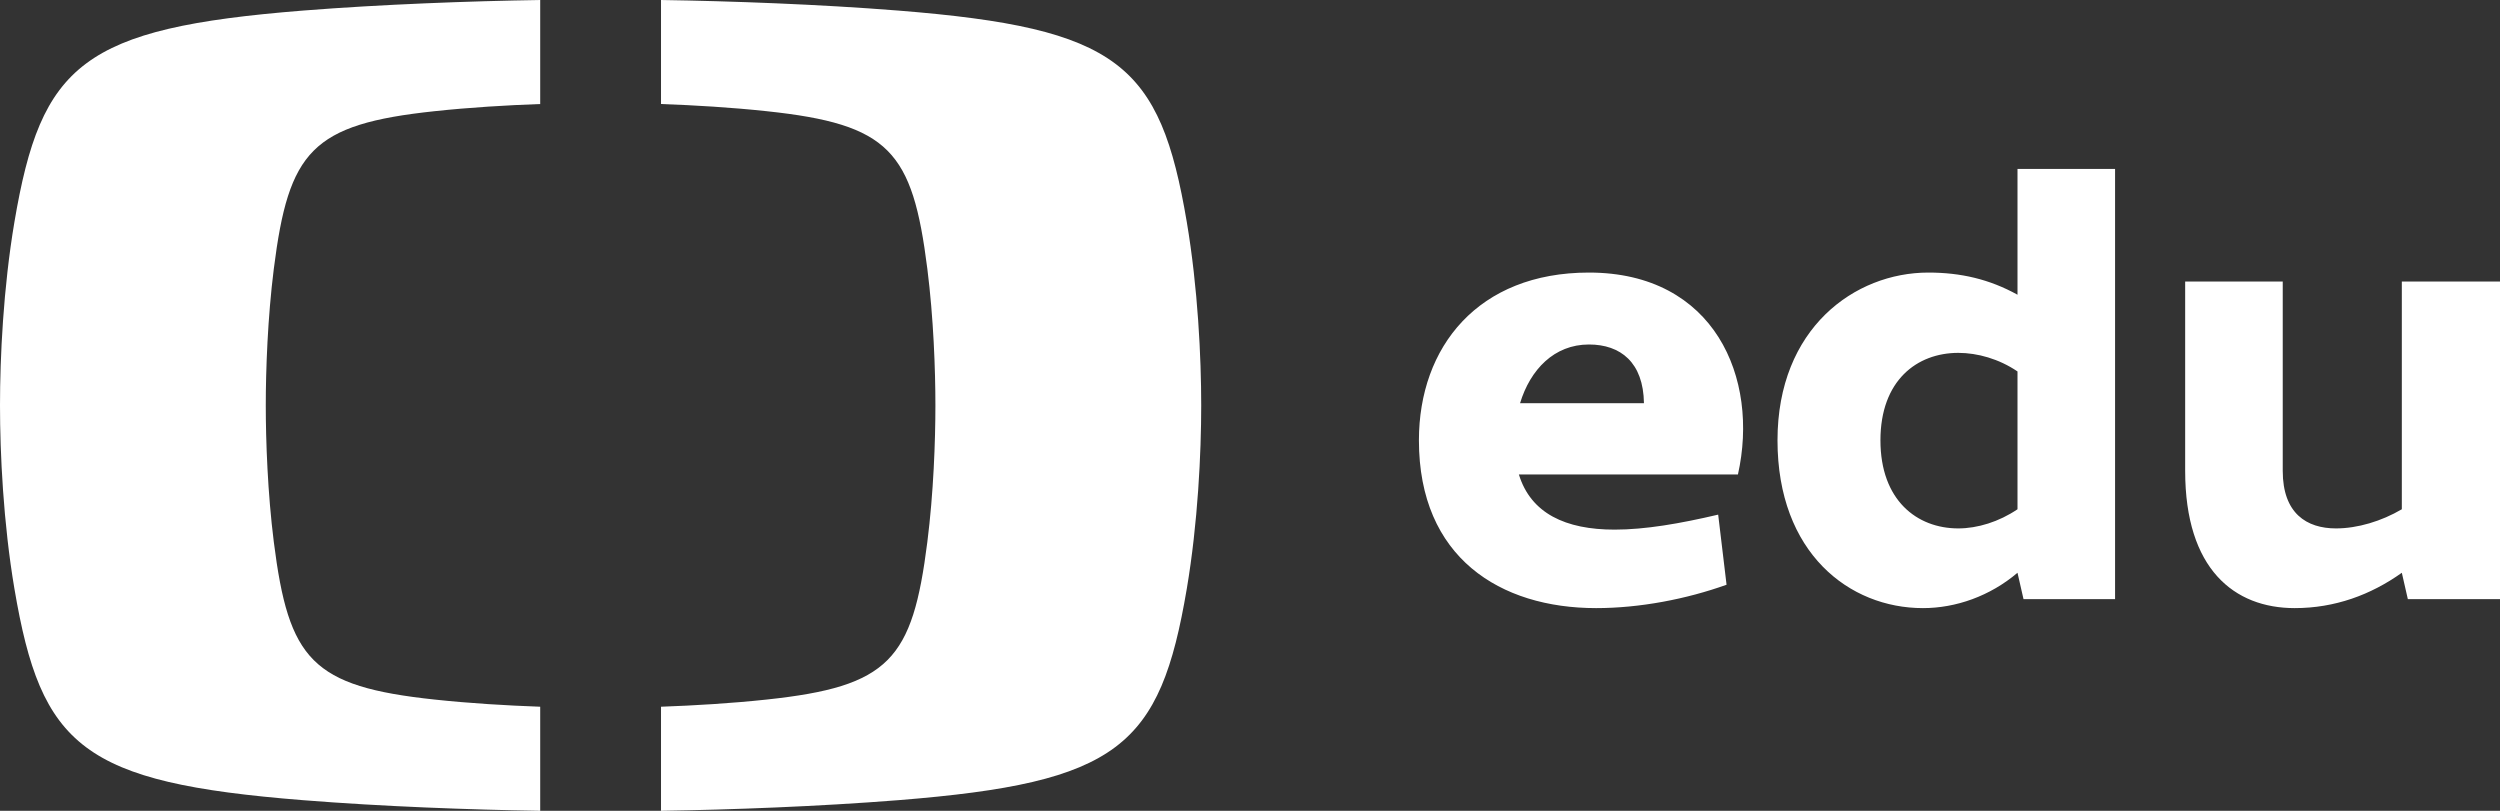
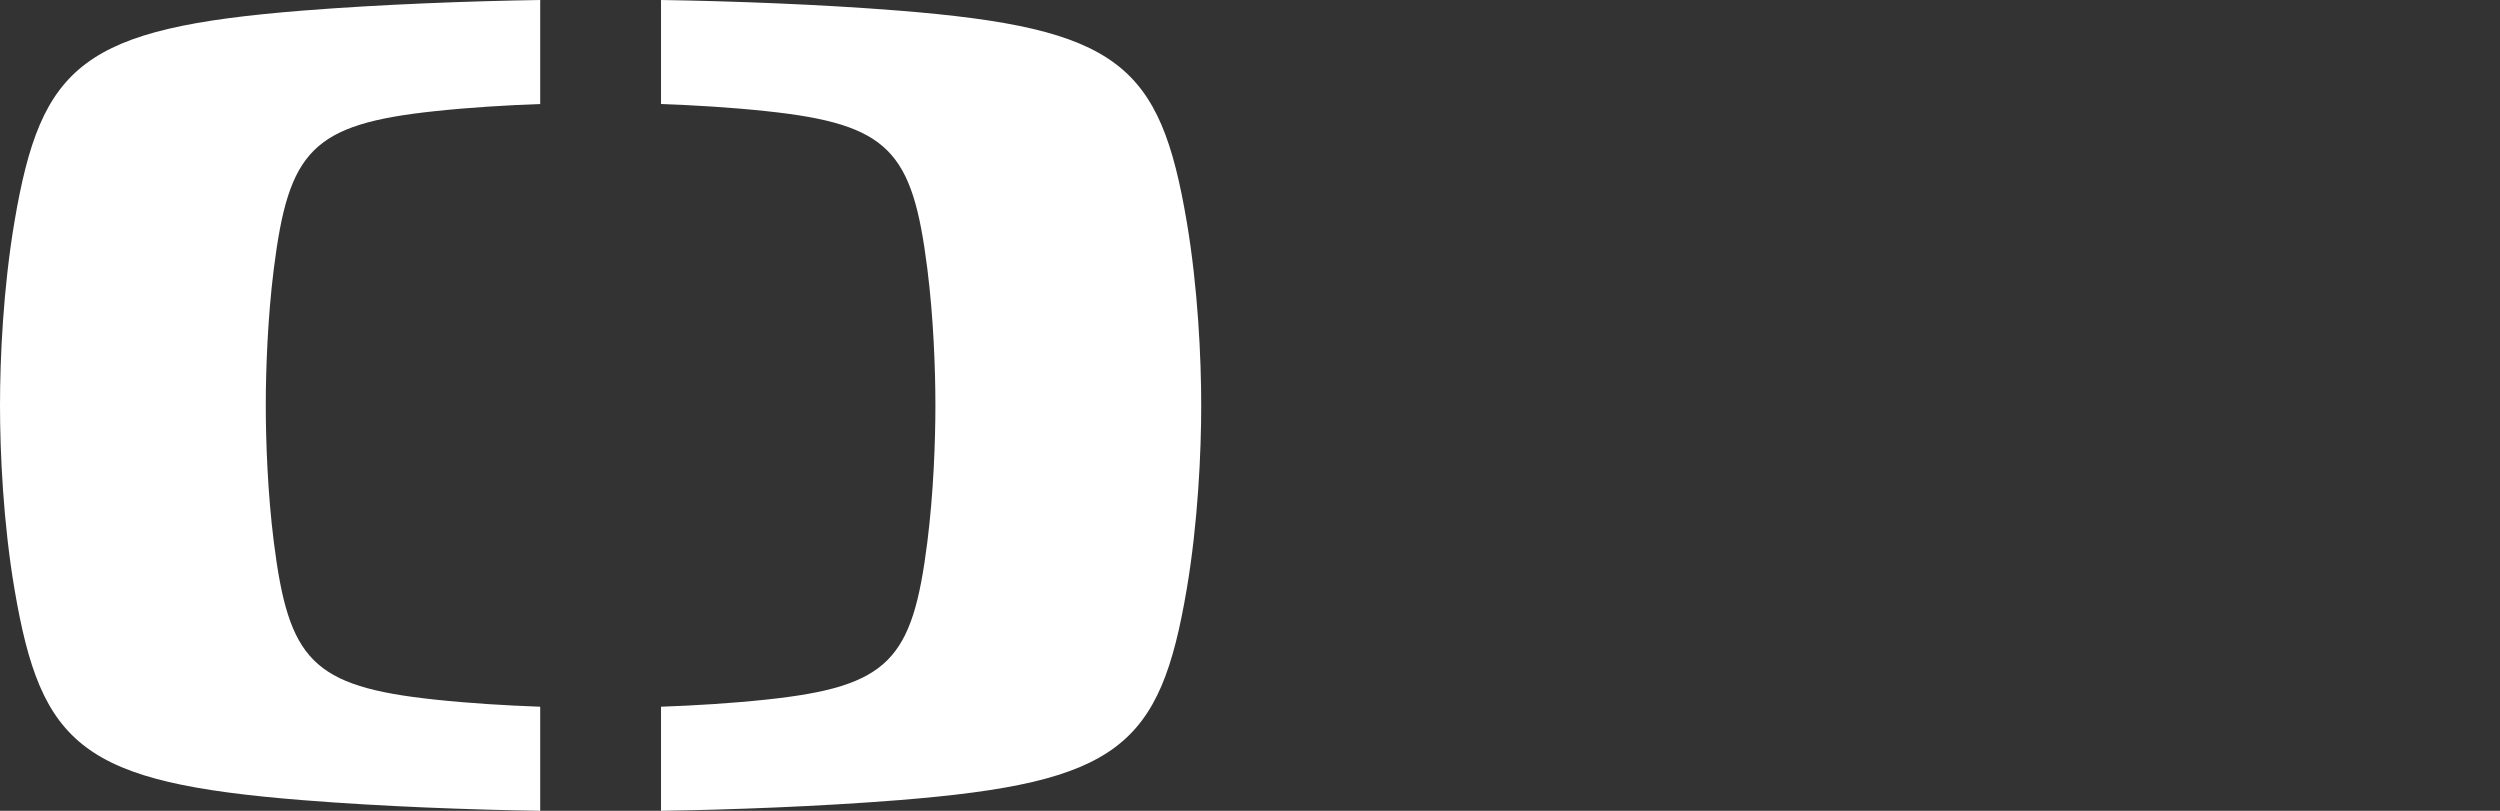
<svg xmlns="http://www.w3.org/2000/svg" width="74" height="24" viewBox="0 0 74 24" fill="none">
  <rect x="0" y="0" width="74" height="24" fill="#333333" stroke="none" />
-   <path fill-rule="evenodd" clip-rule="evenodd" d="M47.244 18C48.538 18 49.919 17.734 51.106 17.308L50.858 15.233C49.724 15.499 48.697 15.677 47.793 15.677C46.341 15.677 45.313 15.198 44.959 14.045H51.443C52.081 11.19 50.752 8.068 47.032 8.068C43.754 8.068 42 10.267 42 13.034C42 16.51 44.41 18 47.244 18ZM48.661 11.934H44.994C45.295 10.941 46.004 10.197 47.032 10.197C47.971 10.197 48.644 10.729 48.661 11.934ZM56.919 18C57.894 18 58.904 17.645 59.718 16.954L59.896 17.734H62.606V5H59.718V8.724C58.886 8.263 58.035 8.068 57.079 8.068C54.9 8.068 52.614 9.718 52.614 13.034C52.614 16.368 54.74 18 56.919 18ZM57.965 15.641C56.742 15.641 55.661 14.808 55.661 13.034C55.661 11.261 56.742 10.445 57.965 10.445C58.532 10.445 59.169 10.622 59.718 10.995V15.074C59.169 15.446 58.532 15.641 57.965 15.641ZM67.923 18C69.11 18 70.173 17.61 71.094 16.954L71.272 17.734H74V8.334H71.094V15.074C70.492 15.428 69.783 15.641 69.146 15.641C68.278 15.641 67.569 15.198 67.569 13.939V8.334H64.681V13.939C64.681 16.847 66.134 18 67.923 18Z" fill="white" />
  <path fill-rule="evenodd" clip-rule="evenodd" d="M15.99 0C13.907 0.033 11.338 0.126 8.966 0.313C2.437 0.835 1.219 1.893 0.427 6.571C0.097 8.519 0 10.591 0 11.999C0 13.407 0.097 15.48 0.427 17.428C1.219 22.106 2.437 23.164 8.966 23.685C11.338 23.874 13.907 23.967 15.99 24V20.919C15.002 20.884 13.9 20.818 12.865 20.707C9.226 20.319 8.546 19.531 8.105 16.044C7.922 14.594 7.867 13.049 7.867 12.002C7.867 10.951 7.922 9.409 8.105 7.955C8.546 4.466 9.226 3.679 12.865 3.291C13.9 3.18 15.002 3.114 15.99 3.079V0ZM35.129 17.428C35.458 15.48 35.556 13.407 35.556 11.999C35.556 10.591 35.458 8.519 35.129 6.571C34.337 1.893 33.119 0.835 26.59 0.313C24.218 0.125 21.65 0.033 19.566 0V3.079C20.553 3.114 21.656 3.18 22.69 3.291C26.33 3.679 27.009 4.466 27.449 7.955C27.633 9.409 27.688 10.951 27.688 12.002C27.688 13.049 27.633 14.594 27.449 16.044C27.009 19.531 26.33 20.319 22.69 20.707C21.656 20.818 20.553 20.884 19.566 20.919V24C21.65 23.967 24.218 23.873 26.59 23.685C33.119 23.164 34.337 22.106 35.129 17.428Z" fill="white" />
</svg>